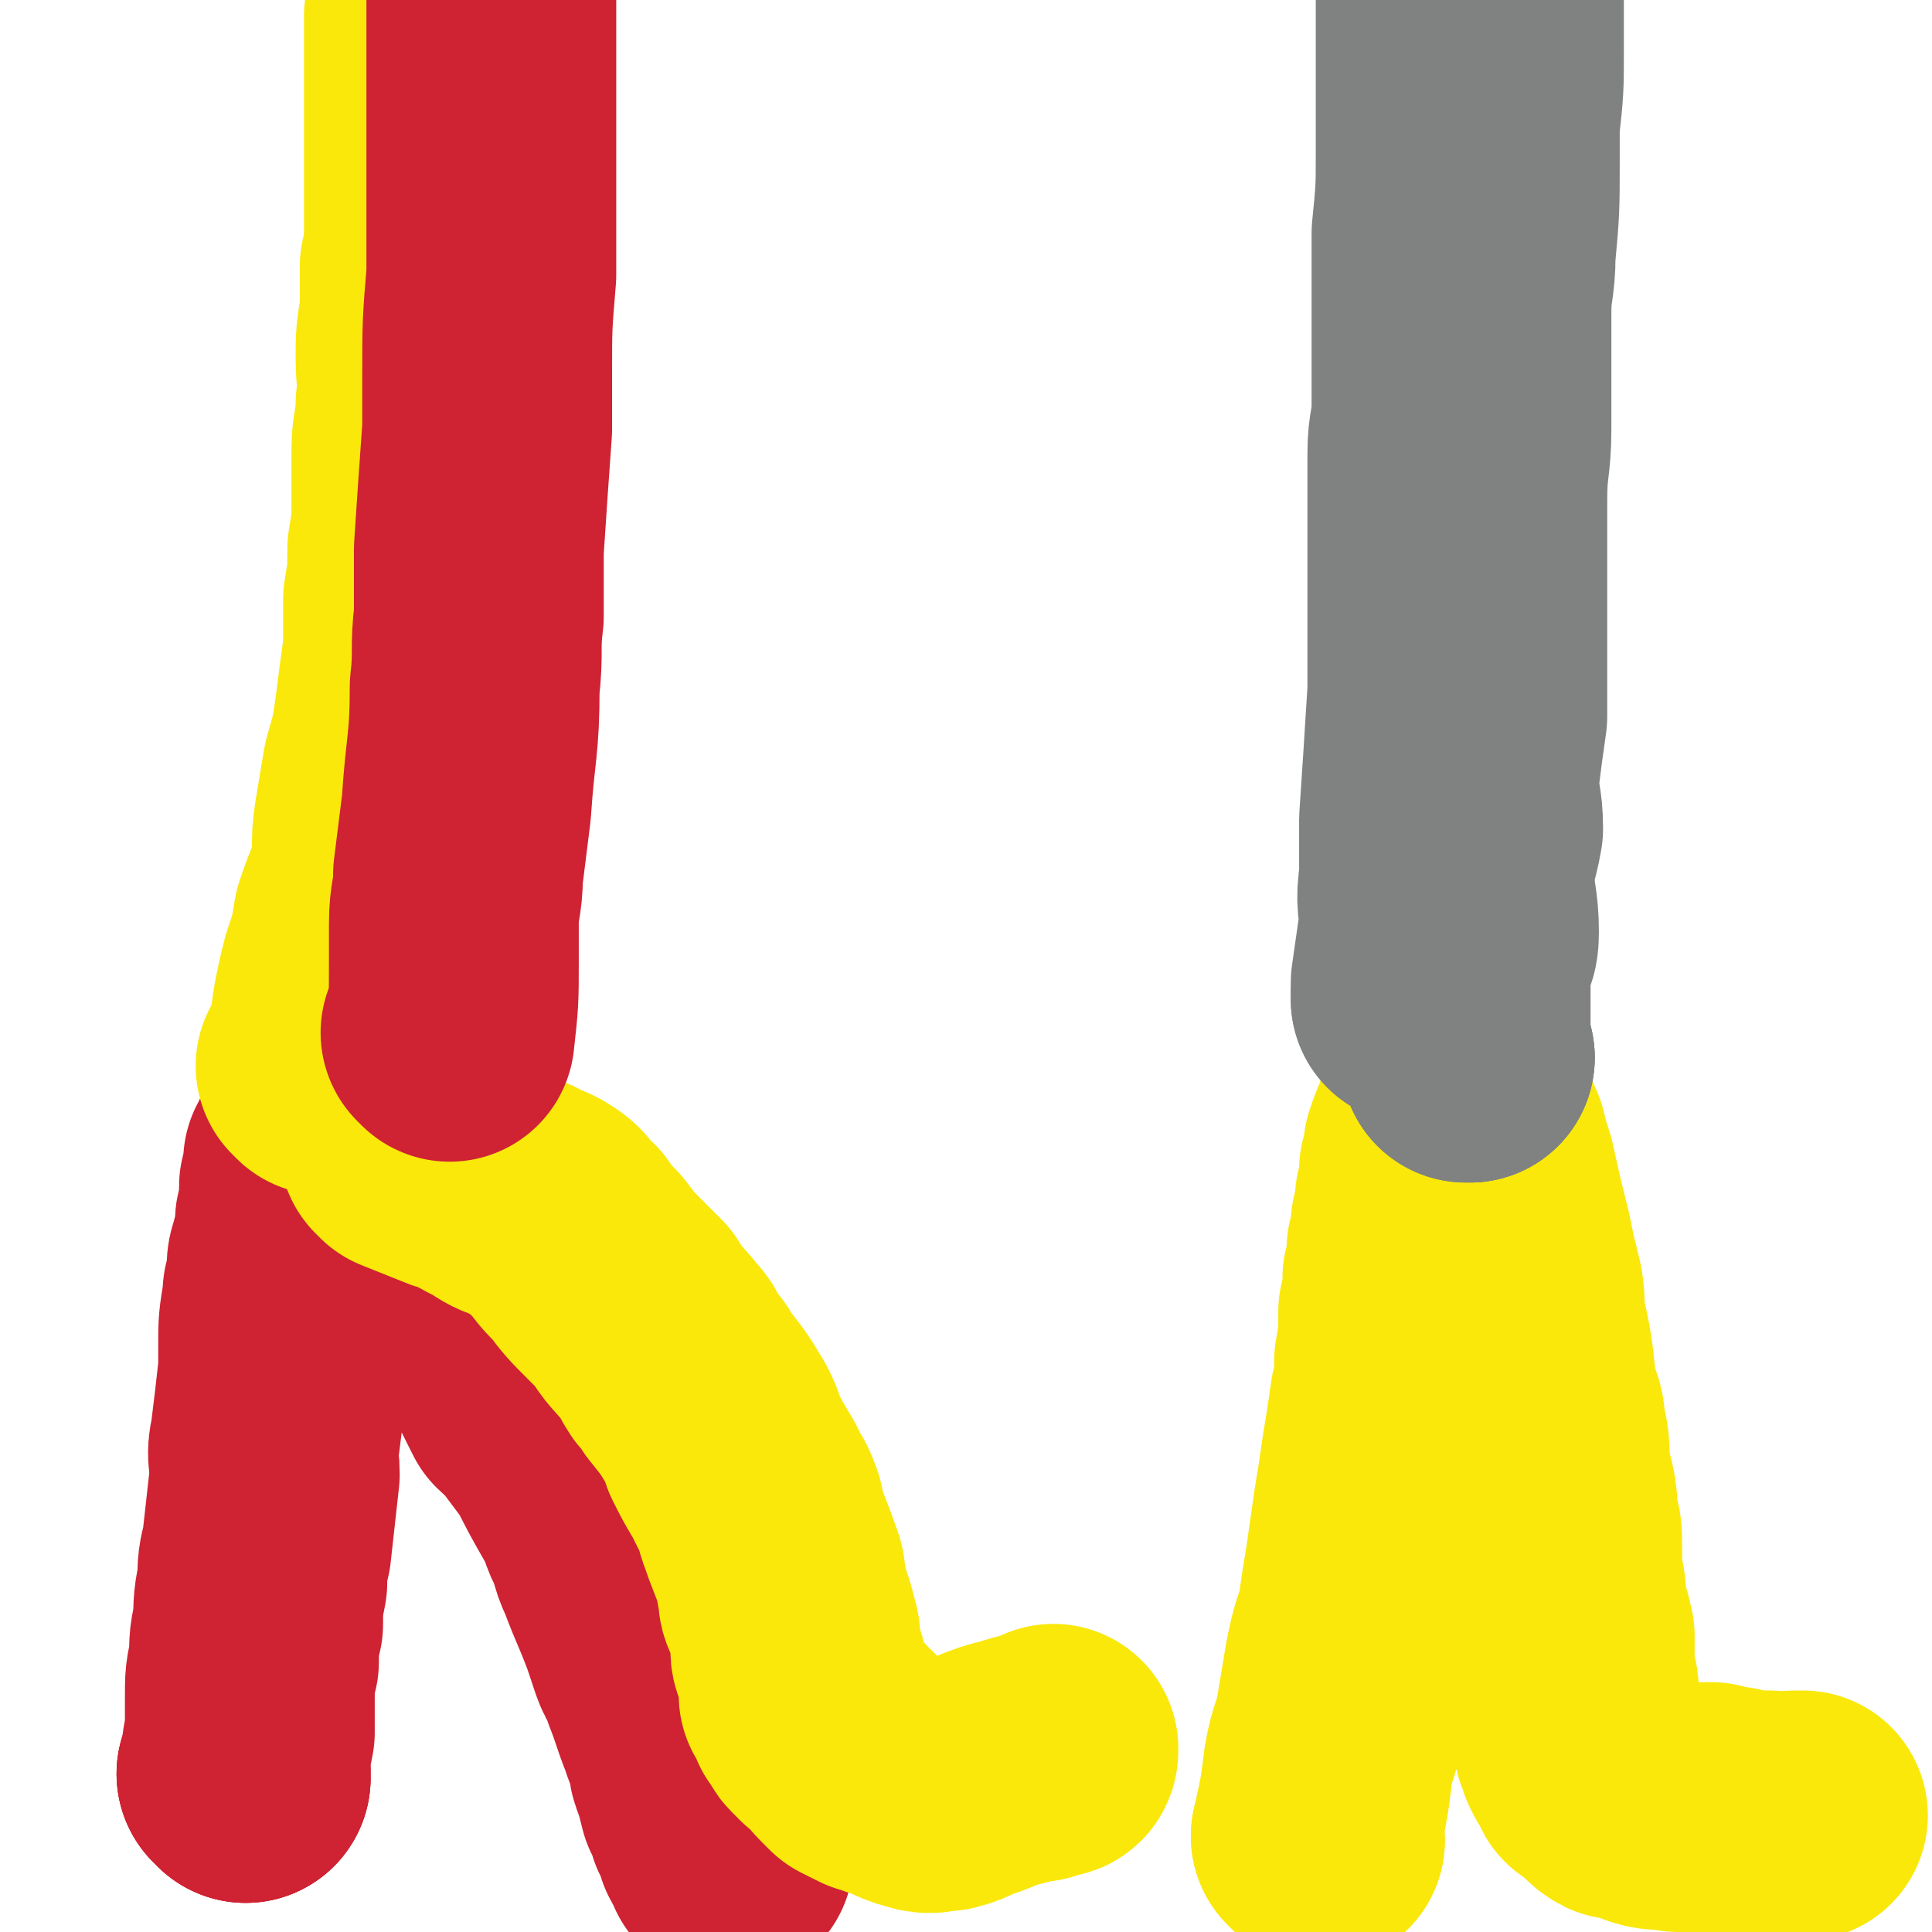
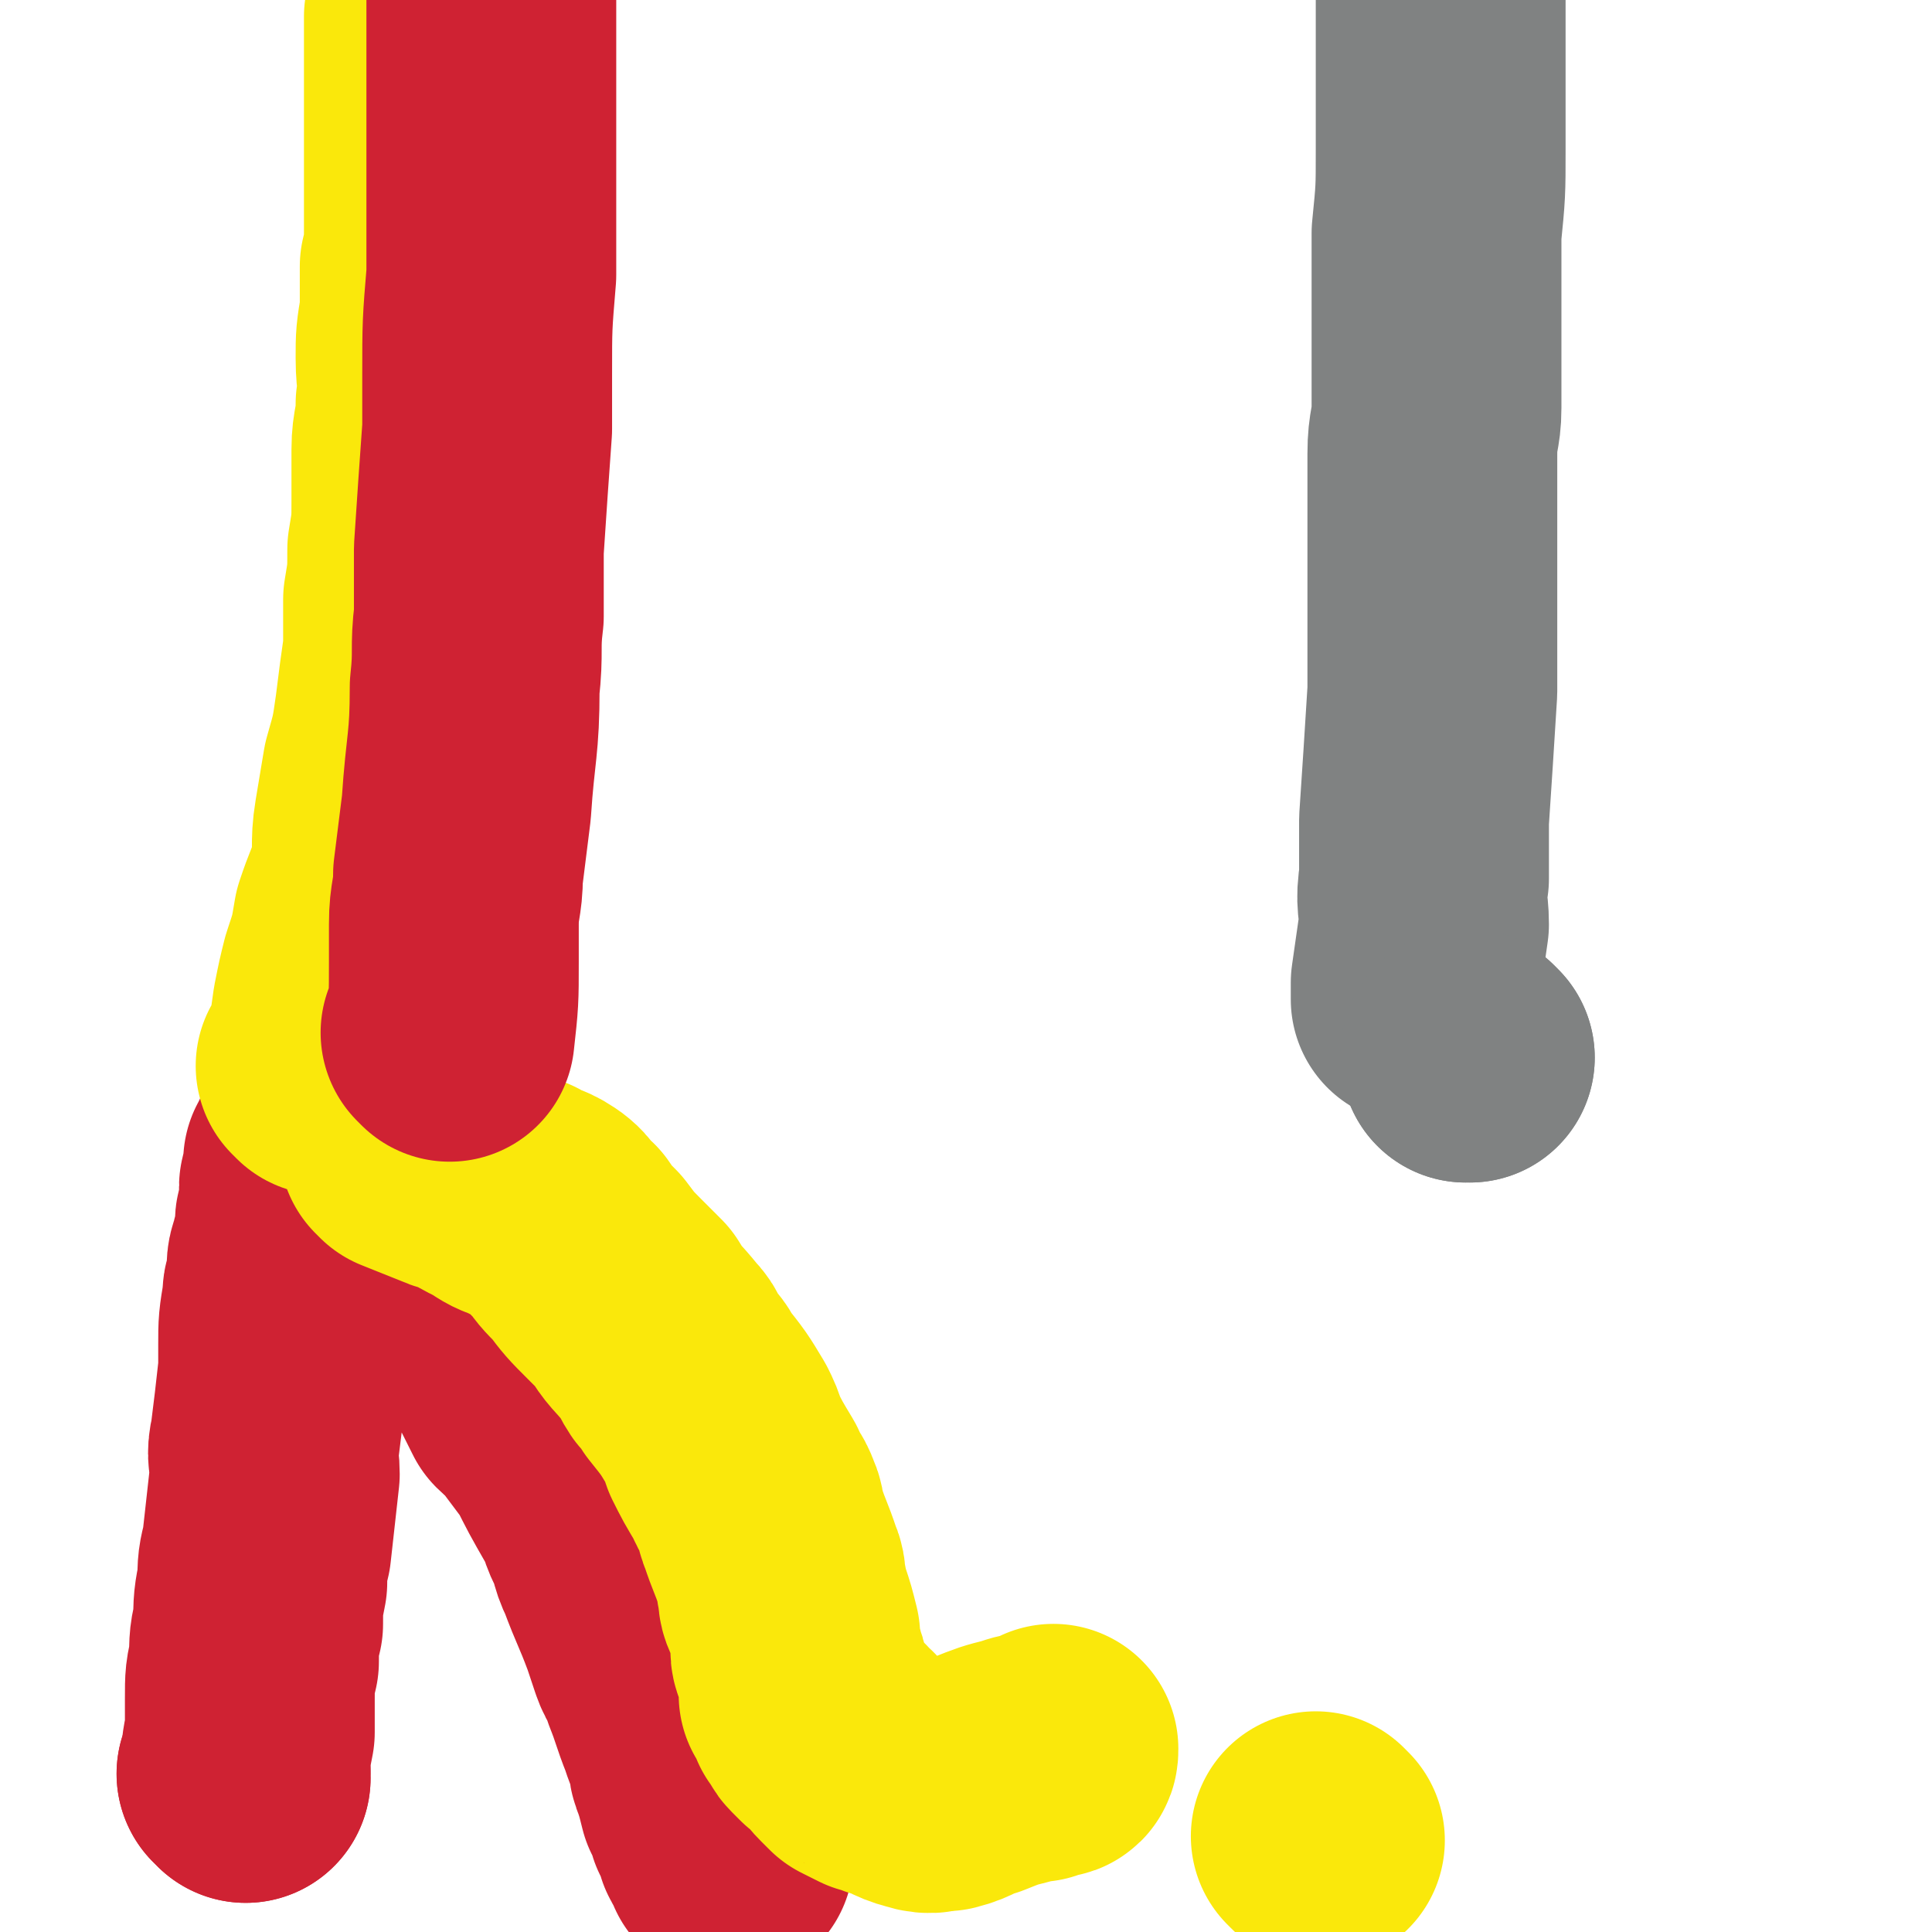
<svg xmlns="http://www.w3.org/2000/svg" viewBox="0 0 464 464" version="1.1">
  <g fill="none" stroke="#CF2233" stroke-width="60" stroke-linecap="round" stroke-linejoin="round">
-     <path d="M59,427c0,0 0,-1 -1,-1 0,0 1,0 1,0 0,0 0,0 0,0 " />
    <path d="M59,427c0,0 0,-1 -1,-1 0,0 1,0 1,0 0,0 0,0 0,0 " />
    <path d="M59,427c0,0 0,-1 -1,-1 0,0 1,0 1,0 0,0 0,0 0,0 0,-5 0,-5 1,-10 0,-4 0,-4 0,-8 0,-5 0,-5 1,-9 0,-5 0,-5 1,-9 0,-5 0,-5 1,-10 0,-4 0,-4 1,-8 1,-9 1,-9 2,-18 0,-4 -1,-4 0,-8 1,-8 1,-8 2,-17 0,-3 0,-3 0,-6 0,-5 0,-5 1,-11 0,-2 0,-2 1,-3 0,-2 0,-2 0,-3 0,-3 0,-3 1,-5 0,-1 0,-1 0,-1 1,-1 1,-1 1,-2 0,-1 0,-1 0,-2 0,-1 0,-1 0,-1 0,-1 0,-1 0,-1 0,-1 0,-1 1,-2 0,-1 0,-1 0,-1 0,-1 0,-1 0,-2 0,-1 0,-1 0,-1 0,-1 0,-1 0,-1 0,-1 0,-1 0,-1 0,-1 0,-1 0,-1 0,-1 1,-1 1,-1 0,-1 0,-1 0,-2 0,-1 0,-1 0,-2 0,0 0,0 0,-1 0,0 0,0 0,0 0,0 0,0 0,0 1,0 1,0 1,0 0,-1 0,-1 0,-2 0,0 1,-1 1,-1 1,0 1,1 2,1 1,1 1,0 2,1 3,2 4,1 6,4 4,2 4,2 7,6 2,3 2,3 4,6 5,7 5,7 9,14 3,3 3,3 5,7 6,7 6,6 11,13 2,4 2,4 4,8 2,2 3,2 4,4 3,4 3,4 6,8 3,6 3,6 7,13 2,3 1,3 3,7 2,4 1,4 3,8 3,8 3,7 6,15 1,3 1,3 2,6 1,3 2,3 3,7 2,5 2,6 4,11 1,3 1,3 2,5 1,3 0,3 1,5 1,3 1,3 2,7 1,1 1,1 1,2 1,2 1,2 1,3 1,2 1,2 2,4 0,0 0,0 0,1 1,1 0,1 1,1 0,1 0,1 1,1 0,1 0,1 0,1 0,0 0,0 0,0 0,1 0,1 0,1 0,0 0,0 0,0 0,0 0,0 0,0 " />
  </g>
  <g fill="none" stroke="#FAE80B" stroke-width="60" stroke-linecap="round" stroke-linejoin="round">
    <path d="M98,276c0,0 -1,-1 -1,-1 0,0 1,0 1,1 0,0 0,0 0,0 0,0 -1,-1 -1,-1 0,0 1,0 1,1 0,0 0,0 0,0 0,0 -1,-1 -1,-1 0,0 0,0 1,1 5,2 5,2 10,4 2,1 2,0 4,1 3,2 3,2 7,4 3,2 3,2 6,3 3,2 3,1 6,3 3,2 2,3 5,5 2,3 2,3 5,6 3,4 3,4 7,8 2,2 2,2 4,4 3,5 3,4 7,9 2,2 1,2 3,5 2,2 2,2 3,4 4,5 4,5 7,10 1,2 1,2 2,5 2,4 2,4 5,9 1,3 2,3 3,6 1,2 0,2 1,4 2,6 2,5 4,11 1,2 0,2 1,5 0,2 0,2 1,4 1,3 1,3 2,7 0,1 0,1 0,3 0,1 0,1 1,3 0,2 1,2 1,4 0,2 0,2 0,4 0,0 0,0 1,1 0,1 0,1 1,2 0,1 0,1 0,1 0,0 0,0 1,0 1,2 0,2 1,3 1,1 1,1 1,1 1,1 1,1 1,1 1,1 1,0 2,0 0,1 -1,1 0,1 0,1 1,1 2,1 0,1 -1,1 0,1 0,1 0,1 1,2 0,0 0,0 1,1 0,0 0,0 1,1 2,1 2,1 4,2 2,0 2,0 3,1 4,1 4,2 8,3 3,1 3,0 6,0 4,-1 4,-2 8,-3 5,-2 5,-2 9,-3 3,-1 3,-1 5,-1 2,-1 2,-1 3,-1 1,0 1,0 1,-1 " />
    <path d="M317,442c0,0 -1,-1 -1,-1 0,0 0,0 0,0 0,0 0,0 0,0 " />
-     <path d="M317,442c0,0 -1,-1 -1,-1 0,0 0,0 0,0 0,0 0,0 0,0 2,-9 2,-9 3,-17 1,-6 2,-6 3,-12 1,-6 1,-6 2,-12 1,-5 1,-5 3,-11 1,-7 1,-7 2,-13 1,-7 1,-7 2,-14 1,-6 1,-6 2,-13 1,-6 1,-6 2,-13 1,-4 1,-4 1,-9 1,-6 1,-6 1,-12 1,-4 1,-4 1,-8 1,-3 1,-3 1,-7 1,-3 1,-3 1,-6 1,-3 1,-3 1,-6 1,-3 1,-3 1,-7 1,-2 1,-2 1,-5 1,-3 1,-3 3,-7 0,-2 0,-2 1,-3 0,-2 0,-1 1,-3 1,0 0,0 1,-1 0,0 0,0 0,0 1,0 1,0 1,0 0,0 0,1 0,1 1,1 1,0 2,1 1,1 1,1 1,2 1,2 0,2 1,3 1,3 1,3 2,5 1,4 1,4 2,7 2,9 2,9 4,17 1,5 1,5 2,9 1,4 1,4 1,9 2,9 2,9 3,19 1,4 2,4 2,8 1,4 1,4 1,9 1,6 2,6 2,13 1,3 1,3 1,7 0,3 0,3 0,6 1,4 1,4 1,8 0,2 1,2 1,4 1,1 0,1 1,3 0,4 0,4 0,7 0,2 0,2 0,3 0,1 1,1 1,3 0,2 0,2 0,4 0,1 0,1 0,2 0,1 0,1 0,2 1,2 1,2 1,4 0,1 1,1 1,1 0,1 0,1 0,2 1,2 1,2 2,3 1,1 0,2 1,2 1,1 1,1 2,1 2,2 2,3 4,4 2,0 2,-1 4,0 1,0 1,1 3,2 3,1 3,0 7,1 4,0 4,0 8,0 3,1 3,1 5,1 4,1 4,1 9,1 3,1 3,0 6,0 0,0 0,0 1,0 0,0 0,0 1,0 0,0 0,0 0,0 " />
    <path d="M78,257c0,0 -1,-1 -1,-1 0,0 1,0 1,1 0,0 0,0 0,0 0,0 -1,-1 -1,-1 0,0 1,1 1,1 2,-7 2,-8 3,-15 1,-5 1,-5 2,-9 2,-6 2,-6 3,-12 2,-6 2,-5 4,-11 1,-6 0,-7 1,-13 1,-6 1,-6 2,-12 2,-7 2,-7 3,-14 1,-8 1,-8 2,-15 0,-6 0,-6 0,-12 1,-6 1,-6 1,-12 1,-6 1,-6 1,-12 0,-6 0,-6 0,-12 0,-5 1,-5 1,-11 1,-5 0,-5 0,-11 0,-5 0,-5 1,-11 0,-5 0,-5 0,-11 1,-4 1,-4 1,-9 0,-4 0,-4 0,-8 0,-6 0,-6 0,-11 0,-3 0,-3 0,-6 0,-4 0,-4 0,-8 0,-2 0,-2 0,-3 0,-3 0,-3 0,-6 0,-2 0,-2 0,-3 0,-1 0,-1 0,-2 0,-2 0,-2 0,-4 0,0 0,1 0,1 0,-1 0,-1 0,-1 " />
  </g>
  <g fill="none" stroke="#CF2233" stroke-width="60" stroke-linecap="round" stroke-linejoin="round">
    <path d="M108,249c0,0 -1,-1 -1,-1 0,0 1,0 1,1 0,0 0,0 0,0 0,0 -1,-1 -1,-1 0,0 1,1 1,1 1,-9 1,-9 1,-18 0,-5 0,-5 0,-9 0,-6 1,-6 1,-12 1,-8 1,-8 2,-16 1,-15 2,-15 2,-29 1,-9 0,-9 1,-17 0,-8 0,-8 0,-16 1,-15 1,-15 2,-29 0,-7 0,-7 0,-13 0,-12 0,-12 1,-24 0,-5 0,-5 0,-10 0,-6 0,-6 0,-11 0,-10 0,-10 0,-20 0,-5 0,-5 0,-10 0,-7 0,-7 0,-14 0,-3 0,-3 0,-6 0,-2 0,-2 0,-4 0,-2 0,-2 0,-4 0,-3 0,-3 0,-6 0,-1 0,-1 0,-2 0,-1 0,-1 0,-3 0,-2 0,-2 0,-4 0,-7 0,-7 0,-13 0,-21 0,-21 0,-42 " />
  </g>
  <g fill="none" stroke="#808282" stroke-width="60" stroke-linecap="round" stroke-linejoin="round">
-     <path d="M341,240c0,0 -1,-1 -1,-1 0,0 0,0 0,1 0,0 0,0 0,0 " />
    <path d="M341,240c0,0 -1,-1 -1,-1 0,0 0,0 0,1 0,0 0,0 0,0 0,-2 0,-2 0,-4 1,-7 1,-7 2,-14 0,-5 -1,-5 0,-11 0,-7 0,-7 0,-14 1,-15 1,-15 2,-31 0,-7 0,-7 0,-15 0,-8 0,-8 0,-15 0,-14 0,-14 0,-27 0,-6 1,-6 1,-11 0,-10 0,-10 0,-20 0,-6 0,-6 0,-11 0,-5 0,-5 0,-11 1,-10 1,-10 1,-20 0,-4 0,-4 0,-8 0,-8 0,-8 0,-16 0,-3 0,-3 0,-6 0,-6 0,-6 0,-11 0,-3 0,-3 0,-6 0,-2 0,-2 0,-4 0,-3 0,-3 0,-5 0,-1 0,-1 0,-1 " />
    <path d="M353,254c0,0 -1,-1 -1,-1 0,0 0,0 0,1 0,0 0,0 0,0 " />
    <path d="M353,254c0,0 -1,-1 -1,-1 0,0 0,0 0,1 0,0 0,0 0,0 " />
-     <path d="M353,254c0,0 -1,0 -1,-1 0,-11 0,-11 0,-22 1,-4 2,-3 2,-7 0,-7 -1,-7 -1,-13 0,-6 1,-6 2,-12 0,-6 -1,-6 -1,-12 1,-8 1,-8 2,-15 0,-9 0,-9 0,-18 0,-8 0,-8 0,-17 0,-9 0,-9 0,-17 0,-9 1,-9 1,-17 0,-8 0,-8 0,-15 0,-6 0,-6 0,-13 0,-7 1,-7 1,-14 1,-11 1,-11 1,-22 0,-5 0,-5 0,-9 1,-9 1,-9 1,-18 0,-4 0,-4 0,-8 0,-4 0,-4 0,-7 0,-7 0,-7 0,-14 0,-3 1,-3 1,-6 1,-5 0,-5 0,-11 0,-2 0,-2 0,-5 0,-3 0,-3 0,-5 0,-3 0,-3 0,-5 0,-2 0,-2 0,-4 0,-1 0,-1 0,-3 0,-1 0,-1 0,-2 0,-1 0,-1 0,-2 0,-1 0,-1 0,-2 " />
  </g>
</svg>